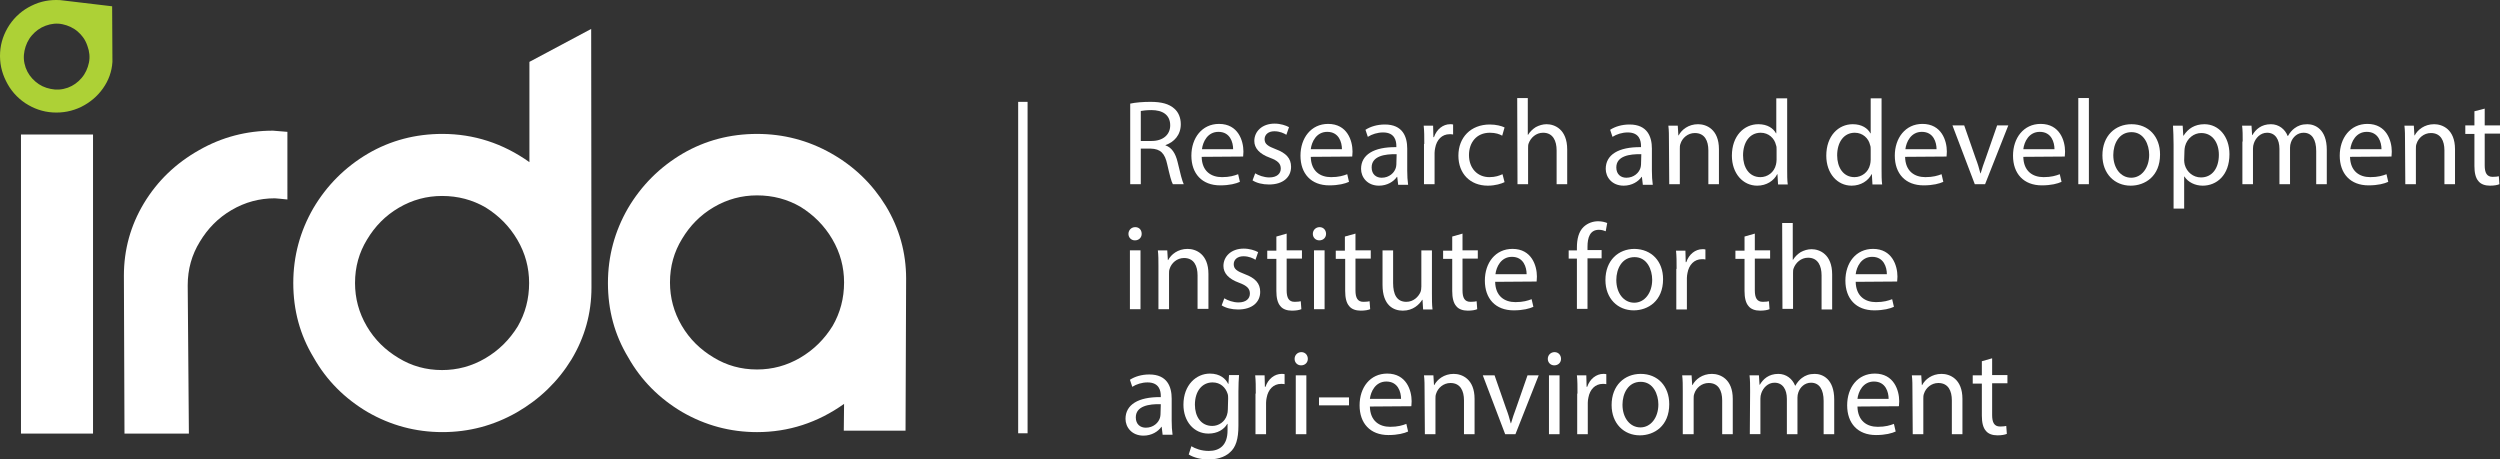
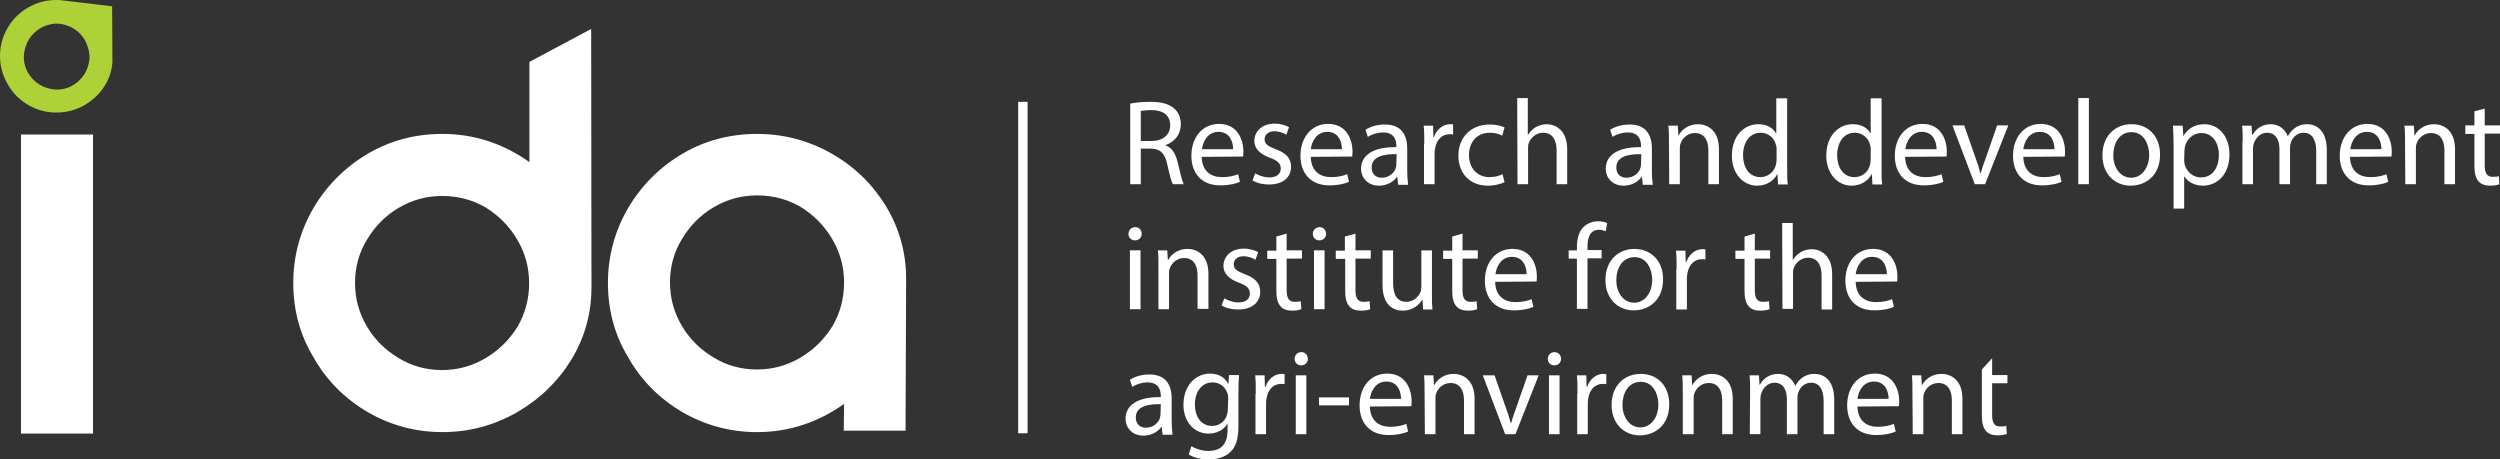
<svg xmlns="http://www.w3.org/2000/svg" id="Layer_1" version="1.1" viewBox="0 0 850.13 156.24" xml:space="preserve">
  <rect x="0" y="0" width="850.13" height="156.24" fill="#333333" stroke="none" />
  <style id="style1577" type="text/css">
	.st0{fill:#FFFFFF;}
</style>
  <path id="path1579" class="st0" d="m384.33 35.237c1.8-0.4 4.4-0.6 6.9-0.6 3.8 0 6.3 0.7 8.1 2.3 1.4 1.2 2.2 3.1 2.2 5.3 0 3.7-2.3 6.1-5.2 7.1v0.1c2.1 0.7 3.4 2.7 4.1 5.6 0.9 3.9 1.6 6.6 2.1 7.6h-3.7c-0.5-0.8-1.1-3.2-1.9-6.7-0.8-3.8-2.3-5.3-5.6-5.4h-3.4v12.1h-3.6zm3.6 12.7h3.7c3.8 0 6.3-2.1 6.3-5.3 0-3.6-2.6-5.2-6.4-5.2-1.7 0-3 0.2-3.6 0.3z" />
  <path id="path1581" class="st0" d="m408.63 53.337c0.1 4.9 3.2 6.9 6.9 6.9 2.6 0 4.2-0.5 5.5-1l0.6 2.6c-1.3 0.6-3.5 1.2-6.7 1.2-6.2 0-9.8-4-9.8-10.1 0-6 3.6-10.8 9.4-10.8 6.5 0 8.3 5.7 8.3 9.4 0 0.7-0.1 1.3-0.1 1.7zm10.7-2.6c0-2.3-1-5.9-5-5.9-3.7 0-5.3 3.4-5.6 5.9z" />
  <path id="path1583" class="st0" d="m426.83 58.937c1.1 0.7 3 1.4 4.8 1.4 2.6 0 3.9-1.3 3.9-3s-1-2.7-3.7-3.7c-3.6-1.3-5.3-3.3-5.3-5.7 0-3.2 2.6-5.9 6.9-5.9 2 0 3.8 0.6 4.9 1.2l-0.9 2.6c-0.8-0.5-2.2-1.2-4.1-1.2-2.1 0-3.3 1.2-3.3 2.7 0 1.7 1.2 2.4 3.8 3.4 3.5 1.3 5.2 3.1 5.2 6 0 3.5-2.7 6-7.5 6-2.2 0-4.2-0.5-5.6-1.4z" />
  <path id="path1585" class="st0" d="m445.73 53.337c0.1 4.9 3.2 6.9 6.9 6.9 2.6 0 4.2-0.5 5.5-1l0.6 2.6c-1.3 0.6-3.5 1.2-6.7 1.2-6.2 0-9.8-4-9.8-10.1 0-6 3.6-10.8 9.4-10.8 6.5 0 8.3 5.7 8.3 9.4 0 0.7-0.1 1.3-0.1 1.7zm10.6-2.6c0-2.3-1-5.9-5-5.9-3.7 0-5.3 3.4-5.6 5.9z" />
  <path id="path1587" class="st0" d="m475.43 62.637-0.3-2.5h-0.1c-1.1 1.6-3.3 3-6.1 3-4 0-6.1-2.9-6.1-5.7 0-4.8 4.3-7.5 12-7.4v-0.4c0-1.7-0.5-4.6-4.5-4.6-1.9 0-3.8 0.6-5.2 1.5l-0.8-2.4c1.7-1.1 4-1.8 6.6-1.8 6.1 0 7.6 4.2 7.6 8.2v7.5c0 1.7 0.1 3.4 0.3 4.8h-3.4zm-0.5-10.2c-4-0.1-8.5 0.6-8.5 4.5 0 2.4 1.6 3.5 3.4 3.5 2.6 0 4.3-1.7 4.8-3.3 0.1-0.4 0.2-0.8 0.2-1.2z" />
  <path id="path1589" class="st0" d="m484.33 48.937c0-2.4 0-4.4-0.2-6.2h3.2l0.1 3.9h0.2c0.9-2.7 3.1-4.4 5.5-4.4 0.4 0 0.7 0 1 0.1v3.4c-0.4-0.1-0.7-0.1-1.2-0.1-2.6 0-4.4 1.9-4.9 4.7-0.1 0.5-0.2 1.1-0.2 1.7v10.6h-3.6v-13.7z" />
  <path id="path1591" class="st0" d="m511.63 61.937c-1 0.5-3.1 1.2-5.7 1.2-6 0-10-4.1-10-10.2 0-6.2 4.2-10.6 10.7-10.6 2.1 0 4 0.5 5 1l-0.8 2.8c-0.9-0.5-2.2-1-4.2-1-4.6 0-7.1 3.4-7.1 7.6 0 4.6 3 7.5 6.9 7.5 2.1 0 3.4-0.5 4.5-1z" />
  <path id="path1593" class="st0" d="m515.93 33.337h3.6v12.5h0.1c0.6-1 1.5-1.9 2.6-2.6 1.1-0.6 2.4-1 3.7-1 2.7 0 7 1.7 7 8.6v11.8h-3.6v-11.5c0-3.2-1.2-6-4.6-6-2.4 0-4.2 1.7-4.9 3.6-0.2 0.5-0.2 1-0.2 1.7v12.2h-3.6z" />
  <path id="path1595" class="st0" d="m558.63 62.637-0.3-2.5h-0.1c-1.1 1.6-3.3 3-6.1 3-4 0-6.1-2.9-6.1-5.7 0-4.8 4.3-7.5 12-7.4v-0.4c0-1.7-0.5-4.6-4.5-4.6-1.9 0-3.8 0.6-5.2 1.5l-0.8-2.4c1.7-1.1 4-1.8 6.6-1.8 6.1 0 7.6 4.2 7.6 8.2v7.5c0 1.7 0.1 3.4 0.3 4.8h-3.4zm-0.5-10.2c-4-0.1-8.5 0.6-8.5 4.5 0 2.4 1.6 3.5 3.4 3.5 2.6 0 4.3-1.7 4.8-3.3 0.1-0.4 0.2-0.8 0.2-1.2z" />
  <path id="path1597" class="st0" d="m567.53 48.137c0-2.1 0-3.8-0.2-5.4h3.2l0.2 3.3h0.1c1-1.9 3.3-3.8 6.6-3.8 2.8 0 7.1 1.7 7.1 8.5v11.9h-3.6v-11.5c0-3.2-1.2-5.9-4.6-5.9-2.4 0-4.3 1.7-4.9 3.7-0.2 0.5-0.2 1.1-0.2 1.7v12h-3.6z" />
  <path id="path1599" class="st0" d="m607.73 33.337v24.2c0 1.8 0 3.8 0.2 5.2h-3.3l-0.2-3.5h-0.1c-1.1 2.2-3.6 3.9-6.8 3.9-4.8 0-8.6-4.1-8.6-10.2 0-6.7 4.1-10.7 9-10.7 3.1 0 5.1 1.4 6 3.1h0.1v-11.9h3.7zm-3.6 17.5c0-0.5 0-1.1-0.2-1.5-0.5-2.3-2.5-4.2-5.2-4.2-3.8 0-6 3.3-6 7.7 0 4 2 7.4 5.9 7.4 2.4 0 4.7-1.6 5.3-4.3 0.1-0.5 0.2-1 0.2-1.6z" />
  <path id="path1601" class="st0" d="m639.83 33.337v24.2c0 1.8 0 3.8 0.2 5.2h-3.3l-0.2-3.5h-0.1c-1.1 2.2-3.6 3.9-6.8 3.9-4.8 0-8.6-4.1-8.6-10.2 0-6.7 4.1-10.7 9-10.7 3.1 0 5.1 1.4 6 3.1h0.1v-11.9h3.7zm-3.7 17.5c0-0.5 0-1.1-0.2-1.5-0.5-2.3-2.5-4.2-5.2-4.2-3.8 0-6 3.3-6 7.7 0 4 2 7.4 5.9 7.4 2.4 0 4.7-1.6 5.3-4.3 0.1-0.5 0.2-1 0.2-1.6z" />
  <path id="path1603" class="st0" d="m647.83 53.337c0.1 4.9 3.2 6.9 6.9 6.9 2.6 0 4.2-0.5 5.5-1l0.6 2.6c-1.3 0.6-3.5 1.2-6.7 1.2-6.2 0-9.8-4-9.8-10.1 0-6 3.6-10.8 9.4-10.8 6.5 0 8.3 5.7 8.3 9.4 0 0.7-0.1 1.3-0.1 1.7zm10.7-2.6c0-2.3-1-5.9-5-5.9-3.7 0-5.3 3.4-5.6 5.9z" />
  <path id="path1605" class="st0" d="m667.93 42.637 3.9 11.2c0.7 1.8 1.2 3.5 1.6 5.1h0.1c0.5-1.7 1-3.3 1.7-5.1l3.9-11.2h3.8l-7.9 20h-3.5l-7.6-20z" />
  <path id="path1607" class="st0" d="m688.03 53.337c0.1 4.9 3.2 6.9 6.9 6.9 2.6 0 4.2-0.5 5.5-1l0.6 2.6c-1.3 0.6-3.5 1.2-6.7 1.2-6.2 0-9.8-4-9.8-10.1 0-6 3.6-10.8 9.4-10.8 6.5 0 8.3 5.7 8.3 9.4 0 0.7-0.1 1.3-0.1 1.7zm10.6-2.6c0-2.3-1-5.9-5-5.9-3.7 0-5.3 3.4-5.6 5.9z" />
  <path id="path1609" class="st0" d="m706.73 33.337h3.6v29.3h-3.6z" />
  <path id="path1611" class="st0" d="m734.53 52.537c0 7.4-5.1 10.6-10 10.6-5.4 0-9.6-4-9.6-10.3 0-6.7 4.4-10.6 9.9-10.6 5.8 0 9.7 4.2 9.7 10.3zm-15.9 0.2c0 4.4 2.5 7.7 6.1 7.7 3.5 0 6.1-3.3 6.1-7.8 0-3.4-1.7-7.7-6-7.7s-6.2 4-6.2 7.8z" />
  <path id="path1613" class="st0" d="m739.13 49.237c0-2.6-0.1-4.6-0.2-6.5h3.3l0.2 3.4h0.1c1.5-2.4 3.8-3.9 7.1-3.9 4.8 0 8.5 4.1 8.5 10.2 0 7.2-4.4 10.7-9.1 10.7-2.6 0-5-1.2-6.2-3.1h-0.1v10.9h-3.6zm3.6 5.3c0 0.5 0.1 1 0.2 1.5 0.7 2.5 2.9 4.3 5.5 4.3 3.8 0 6.1-3.1 6.1-7.7 0-4-2.1-7.4-6-7.4-2.5 0-4.8 1.8-5.5 4.5-0.1 0.5-0.2 1-0.2 1.5z" />
  <path id="path1615" class="st0" d="m762.63 48.137c0-2.1 0-3.8-0.2-5.4h3.2l0.2 3.2h0.1c1.1-1.9 3-3.7 6.3-3.7 2.7 0 4.8 1.7 5.7 4h0.1c0.6-1.1 1.4-2 2.2-2.6 1.2-0.9 2.5-1.4 4.4-1.4 2.6 0 6.6 1.7 6.6 8.7v11.7h-3.6v-11.3c0-3.8-1.4-6.2-4.3-6.2-2.1 0-3.7 1.5-4.3 3.3-0.2 0.5-0.3 1.2-0.3 1.8v12.4h-3.6v-12c0-3.2-1.4-5.5-4.2-5.5-2.3 0-3.9 1.8-4.5 3.6-0.2 0.5-0.3 1.2-0.3 1.8v12.1h-3.6v-14.5z" />
  <path id="path1617" class="st0" d="m799.13 53.337c0.1 4.9 3.2 6.9 6.9 6.9 2.6 0 4.2-0.5 5.5-1l0.6 2.6c-1.3 0.6-3.5 1.2-6.7 1.2-6.2 0-9.8-4-9.8-10.1 0-6 3.6-10.8 9.4-10.8 6.5 0 8.3 5.7 8.3 9.4 0 0.7-0.1 1.3-0.1 1.7zm10.7-2.6c0-2.3-1-5.9-5-5.9-3.7 0-5.3 3.4-5.6 5.9z" />
  <path id="path1619" class="st0" d="m817.83 48.137c0-2.1 0-3.8-0.2-5.4h3.2l0.2 3.3h0.1c1-1.9 3.3-3.8 6.6-3.8 2.8 0 7.1 1.7 7.1 8.5v11.9h-3.6v-11.5c0-3.2-1.2-5.9-4.6-5.9-2.4 0-4.3 1.7-4.9 3.7-0.2 0.5-0.2 1.1-0.2 1.7v12h-3.6z" />
  <path id="path1621" class="st0" d="m844.93 36.937v5.7h5.2v2.8h-5.2v10.8c0 2.5 0.7 3.9 2.7 3.9 1 0 1.7-0.1 2.1-0.2l0.2 2.7c-0.7 0.3-1.8 0.5-3.2 0.5-1.7 0-3.1-0.5-3.9-1.5-1-1.1-1.4-2.9-1.4-5.2v-10.9h-3.1v-2.9h3.1v-4.8z" />
  <path id="path1623" class="st0" d="m388.23 79.537c0 1.2-0.9 2.2-2.3 2.2-1.3 0-2.2-1-2.2-2.2 0-1.3 1-2.3 2.3-2.3 1.4 0 2.2 1 2.2 2.3zm-4 25.6v-20h3.6v20z" />
  <path id="path1625" class="st0" d="m393.93 90.537c0-2.1 0-3.8-0.2-5.4h3.2l0.2 3.3h0.1c1-1.9 3.3-3.8 6.6-3.8 2.8 0 7.1 1.7 7.1 8.5v11.9h-3.7v-11.4c0-3.2-1.2-5.9-4.6-5.9-2.4 0-4.3 1.7-4.9 3.7-0.2 0.5-0.2 1.1-0.2 1.7v12h-3.6z" />
  <path id="path1627" class="st0" d="m416.33 101.44c1.1 0.7 3 1.4 4.8 1.4 2.6 0 3.9-1.3 3.9-3 0-1.7-1-2.7-3.7-3.7-3.6-1.3-5.3-3.3-5.3-5.7 0-3.2 2.6-5.9 6.9-5.9 2 0 3.8 0.6 4.9 1.2l-0.9 2.6c-0.8-0.5-2.2-1.2-4.1-1.2-2.1 0-3.3 1.2-3.3 2.7 0 1.7 1.2 2.4 3.8 3.4 3.5 1.3 5.2 3.1 5.2 6 0 3.5-2.7 6-7.5 6-2.2 0-4.2-0.5-5.6-1.4z" />
  <path id="path1629" class="st0" d="m437.53 79.437v5.7h5.2v2.8h-5.2v10.8c0 2.5 0.7 3.9 2.7 3.9 1 0 1.7-0.1 2.1-0.2l0.2 2.7c-0.7 0.3-1.8 0.5-3.2 0.5-1.7 0-3.1-0.5-3.9-1.5-1-1.1-1.4-2.9-1.4-5.2v-10.9h-3.1v-2.8h3.1v-4.8z" />
  <path id="path1631" class="st0" d="m450.93 79.537c0 1.2-0.9 2.2-2.3 2.2-1.3 0-2.2-1-2.2-2.2 0-1.3 1-2.3 2.3-2.3s2.2 1 2.2 2.3zm-4.1 25.6v-20h3.6v20z" />
  <path id="path1633" class="st0" d="m460.93 79.437v5.7h5.2v2.8h-5.2v10.8c0 2.5 0.7 3.9 2.7 3.9 1 0 1.7-0.1 2.1-0.2l0.2 2.7c-0.7 0.3-1.8 0.5-3.2 0.5-1.7 0-3.1-0.5-3.9-1.5-1-1.1-1.4-2.9-1.4-5.2v-10.9h-3.2v-2.8h3.1v-4.8z" />
  <path id="path1635" class="st0" d="m486.93 99.737c0 2.1 0 3.9 0.2 5.5h-3.2l-0.2-3.3h-0.1c-1 1.6-3.1 3.7-6.6 3.7-3.1 0-6.9-1.7-6.9-8.8v-11.7h3.6v11.1c0 3.8 1.2 6.4 4.5 6.4 2.4 0 4.1-1.7 4.8-3.3 0.2-0.5 0.3-1.2 0.3-1.9v-12.3h3.6z" />
  <path id="path1637" class="st0" d="m497.33 79.437v5.7h5.2v2.8h-5.2v10.8c0 2.5 0.7 3.9 2.7 3.9 1 0 1.7-0.1 2.1-0.2l0.2 2.7c-0.7 0.3-1.8 0.5-3.2 0.5-1.7 0-3.1-0.5-3.9-1.5-1-1.1-1.4-2.9-1.4-5.2v-10.9h-3.1v-2.8h3.1v-4.8z" />
  <path id="path1639" class="st0" d="m508.43 95.837c0.1 4.9 3.2 6.9 6.9 6.9 2.6 0 4.2-0.5 5.5-1l0.6 2.6c-1.3 0.6-3.5 1.2-6.7 1.2-6.2 0-9.8-4-9.8-10.1 0-6.1 3.6-10.8 9.4-10.8 6.5 0 8.3 5.7 8.3 9.4 0 0.7-0.1 1.3-0.1 1.7zm10.7-2.6c0-2.3-1-5.9-5-5.9-3.7 0-5.3 3.4-5.6 5.9z" />
  <path id="path1641" class="st0" d="m536.23 105.14v-17.2h-2.8v-2.8h2.8v-1c0-2.8 0.6-5.4 2.3-7 1.4-1.3 3.2-1.9 4.9-1.9 1.3 0 2.4 0.3 3.1 0.6l-0.5 2.8c-0.5-0.2-1.3-0.5-2.3-0.5-3.1 0-3.9 2.7-3.9 5.8v1.1h4.8v2.8h-4.8v17.2h-3.6z" />
  <path id="path1643" class="st0" d="m565.53 94.937c0 7.4-5.1 10.6-10 10.6-5.4 0-9.6-4-9.6-10.3 0-6.7 4.4-10.6 9.9-10.6 5.8 0.1 9.7 4.2 9.7 10.3zm-15.9 0.3c0 4.4 2.5 7.7 6.1 7.7 3.5 0 6.1-3.3 6.1-7.8 0-3.4-1.7-7.7-6-7.7s-6.2 4-6.2 7.8z" />
  <path id="path1645" class="st0" d="m570.13 91.437c0-2.4 0-4.4-0.2-6.2h3.2l0.1 3.9h0.2c0.9-2.7 3.1-4.4 5.5-4.4 0.4 0 0.7 0 1 0.1v3.4c-0.4-0.1-0.7-0.1-1.2-0.1-2.6 0-4.4 1.9-4.9 4.7-0.1 0.5-0.2 1.1-0.2 1.7v10.7h-3.6v-13.8z" />
  <path id="path1647" class="st0" d="m596.73 79.437v5.7h5.2v2.8h-5.2v10.8c0 2.5 0.7 3.9 2.7 3.9 1 0 1.7-0.1 2.1-0.2l0.2 2.7c-0.7 0.3-1.8 0.5-3.2 0.5-1.7 0-3.1-0.5-3.9-1.5-1-1.1-1.4-2.9-1.4-5.2v-10.9h-3.1v-2.8h3.1v-4.8z" />
  <path id="path1649" class="st0" d="m606.03 75.837h3.6v12.5h0.1c0.6-1 1.5-1.9 2.6-2.6 1.1-0.6 2.4-1 3.7-1 2.7 0 7 1.7 7 8.6v11.9h-3.6v-11.6c0-3.2-1.2-6-4.6-6-2.4 0-4.2 1.7-4.9 3.6-0.2 0.5-0.2 1-0.2 1.7v12.1h-3.6z" />
  <path id="path1651" class="st0" d="m631.03 95.837c0.1 4.9 3.2 6.9 6.9 6.9 2.6 0 4.2-0.5 5.5-1l0.6 2.6c-1.3 0.6-3.5 1.2-6.7 1.2-6.2 0-9.8-4-9.8-10.1 0-6.1 3.6-10.8 9.4-10.8 6.5 0 8.3 5.7 8.3 9.4 0 0.7-0.1 1.3-0.1 1.7zm10.6-2.6c0-2.3-1-5.9-5-5.9-3.7 0-5.3 3.4-5.6 5.9z" />
  <path id="path1653" class="st0" d="m395.33 147.64-0.3-2.5h-0.1c-1.1 1.6-3.3 3-6.1 3-4 0-6.1-2.9-6.1-5.7 0-4.8 4.3-7.5 12-7.4v-0.4c0-1.7-0.5-4.6-4.5-4.6-1.9 0-3.8 0.6-5.2 1.5l-0.8-2.4c1.7-1.1 4-1.8 6.6-1.8 6.1 0 7.6 4.2 7.6 8.2v7.5c0 1.7 0.1 3.4 0.3 4.8h-3.4zm-0.6-10.2c-4-0.1-8.5 0.6-8.5 4.5 0 2.4 1.6 3.5 3.4 3.5 2.6 0 4.3-1.7 4.8-3.3 0.1-0.4 0.2-0.8 0.2-1.2z" />
  <path id="path1655" class="st0" d="m421.33 127.64c-0.1 1.4-0.2 3.1-0.2 5.5v11.6c0 4.6-0.9 7.4-2.9 9.1-1.9 1.8-4.8 2.4-7.3 2.4-2.4 0-5-0.6-6.7-1.7l0.9-2.8c1.3 0.8 3.4 1.6 5.9 1.6 3.7 0 6.4-1.9 6.4-7v-2.2h-0.1c-1.1 1.9-3.3 3.3-6.4 3.3-5 0-8.5-4.2-8.5-9.8 0-6.8 4.4-10.6 9-10.6 3.5 0 5.4 1.8 6.2 3.5h0.1l0.2-3h3.4zm-3.7 7.9c0-0.6 0-1.2-0.2-1.7-0.7-2.1-2.4-3.8-5.1-3.8-3.5 0-6 2.9-6 7.6 0 3.9 2 7.2 5.9 7.2 2.2 0 4.3-1.4 5-3.7 0.2-0.6 0.3-1.3 0.3-1.9z" />
  <path id="path1657" class="st0" d="m427.03 133.84c0-2.4 0-4.4-0.2-6.2h3.2l0.1 3.9h0.2c0.9-2.7 3.1-4.4 5.5-4.4 0.4 0 0.7 0 1 0.1v3.4c-0.4-0.1-0.7-0.1-1.2-0.1-2.6 0-4.4 1.9-4.9 4.7-0.1 0.5-0.2 1.1-0.2 1.7v10.7h-3.6v-13.8z" />
  <path id="path1659" class="st0" d="m444.73 122.04c0 1.2-0.9 2.2-2.3 2.2-1.3 0-2.2-1-2.2-2.2 0-1.3 1-2.3 2.3-2.3s2.2 1 2.2 2.3zm-4.1 25.6v-20h3.6v20z" />
  <path id="path1661" class="st0" d="m458.73 135.14v2.7h-10.2v-2.7z" />
  <path id="path1663" class="st0" d="m465.83 138.24c0.1 4.9 3.2 6.9 6.9 6.9 2.6 0 4.2-0.5 5.5-1l0.6 2.6c-1.3 0.6-3.5 1.2-6.7 1.2-6.2 0-9.8-4-9.8-10.1s3.6-10.8 9.4-10.8c6.5 0 8.3 5.7 8.3 9.4 0 0.7-0.1 1.3-0.1 1.7zm10.6-2.6c0-2.3-1-5.9-5-5.9-3.7 0-5.3 3.4-5.6 5.9z" />
  <path id="path1665" class="st0" d="m484.43 133.04c0-2.1 0-3.8-0.2-5.4h3.2l0.2 3.3h0.1c1-1.9 3.3-3.8 6.6-3.8 2.8 0 7.1 1.7 7.1 8.5v12h-3.6v-11.5c0-3.2-1.2-5.9-4.6-5.9-2.4 0-4.3 1.7-4.9 3.7-0.2 0.5-0.2 1.1-0.2 1.7v12h-3.6z" />
  <path id="path1667" class="st0" d="m508.23 127.64 3.9 11.2c0.7 1.8 1.2 3.5 1.6 5.1h0.1c0.5-1.7 1-3.3 1.7-5.1l3.9-11.2h3.8l-7.9 20h-3.5l-7.6-20z" />
  <path id="path1669" class="st0" d="m530.83 122.04c0 1.2-0.9 2.2-2.3 2.2-1.3 0-2.2-1-2.2-2.2 0-1.3 1-2.3 2.3-2.3s2.2 1 2.2 2.3zm-4.1 25.6v-20h3.6v20z" />
  <path id="path1671" class="st0" d="m536.43 133.84c0-2.4 0-4.4-0.2-6.2h3.2l0.1 3.9h0.2c0.9-2.7 3.1-4.4 5.5-4.4 0.4 0 0.7 0 1 0.1v3.4c-0.4-0.1-0.7-0.1-1.2-0.1-2.6 0-4.4 1.9-4.9 4.7-0.1 0.5-0.2 1.1-0.2 1.7v10.7h-3.6v-13.8z" />
  <path id="path1673" class="st0" d="m567.63 137.44c0 7.4-5.1 10.6-10 10.6-5.4 0-9.6-4-9.6-10.3 0-6.7 4.4-10.6 9.9-10.6 5.8 0 9.7 4.2 9.7 10.3zm-15.9 0.2c0 4.4 2.5 7.7 6.1 7.7 3.5 0 6.1-3.3 6.1-7.8 0-3.4-1.7-7.7-6-7.7s-6.2 4-6.2 7.8z" />
  <path id="path1675" class="st0" d="m572.23 133.04c0-2.1 0-3.8-0.2-5.4h3.2l0.2 3.3h0.1c1-1.9 3.3-3.8 6.6-3.8 2.8 0 7.1 1.7 7.1 8.5v12h-3.6v-11.5c0-3.2-1.2-5.9-4.6-5.9-2.4 0-4.3 1.7-4.9 3.7-0.2 0.5-0.2 1.1-0.2 1.7v12h-3.7z" />
  <path id="path1677" class="st0" d="m595.13 133.04c0-2.1 0-3.8-0.2-5.4h3.2l0.2 3.2h0.1c1.1-1.9 3-3.7 6.3-3.7 2.7 0 4.8 1.7 5.7 4h0.1c0.6-1.1 1.4-2 2.2-2.6 1.2-0.9 2.5-1.4 4.4-1.4 2.6 0 6.6 1.7 6.6 8.7v11.8h-3.6v-11.3c0-3.8-1.4-6.2-4.3-6.2-2.1 0-3.7 1.5-4.3 3.3-0.2 0.5-0.3 1.2-0.3 1.8v12.4h-3.6v-12c0-3.2-1.4-5.5-4.2-5.5-2.3 0-3.9 1.8-4.5 3.6-0.2 0.5-0.3 1.2-0.3 1.8v12.1h-3.6z" />
  <path id="path1679" class="st0" d="m631.63 138.24c0.1 4.9 3.2 6.9 6.9 6.9 2.6 0 4.2-0.5 5.5-1l0.6 2.6c-1.3 0.6-3.5 1.2-6.7 1.2-6.2 0-9.8-4-9.8-10.1s3.6-10.8 9.4-10.8c6.5 0 8.3 5.7 8.3 9.4 0 0.7-0.1 1.3-0.1 1.7zm10.6-2.6c0-2.3-1-5.9-5-5.9-3.7 0-5.3 3.4-5.6 5.9z" />
  <path id="path1681" class="st0" d="m650.33 133.04c0-2.1 0-3.8-0.2-5.4h3.2l0.2 3.3h0.1c1-1.9 3.3-3.8 6.6-3.8 2.8 0 7.1 1.7 7.1 8.5v12h-3.6v-11.5c0-3.2-1.2-5.9-4.6-5.9-2.4 0-4.3 1.7-4.9 3.7-0.2 0.5-0.2 1.1-0.2 1.7v12h-3.6z" />
-   <path id="path1683" class="st0" d="m677.43 121.84v5.7h5.2v2.8h-5.2v10.8c0 2.5 0.7 3.9 2.7 3.9 1 0 1.7-0.1 2.1-0.2l0.2 2.7c-0.7 0.3-1.8 0.5-3.2 0.5-1.7 0-3.1-0.5-3.9-1.5-1-1.1-1.4-2.9-1.4-5.2v-10.9h-3.1v-2.8h3.1v-4.8z" />
+   <path id="path1683" class="st0" d="m677.43 121.84v5.7h5.2v2.8h-5.2v10.8c0 2.5 0.7 3.9 2.7 3.9 1 0 1.7-0.1 2.1-0.2l0.2 2.7c-0.7 0.3-1.8 0.5-3.2 0.5-1.7 0-3.1-0.5-3.9-1.5-1-1.1-1.4-2.9-1.4-5.2v-10.9h-3.1h3.1v-4.8z" />
  <path id="path1687" class="st0" d="m31.633 147.44h-24.5v-101.7h24.5z" />
-   <path id="path1689" class="st0" d="m97.733 67.837c-2.2-0.2-3.7-0.4-4.3-0.4-5.2 0-10.1 1.3-14.7 4s-8.1 6.3-10.8 10.8c-2.7 4.4-4.1 9.3-4.1 14.8l0.4 50.4h-21.9l-0.2-53.7c0-8.9 2.3-17.1 6.8-24.6 4.6-7.6 10.8-13.6 18.8-18.1 7.7-4.4 16.1-6.6 25.1-6.6l4.9 0.4z" />
  <path id="path1691" class="st0" d="m201.13 97.737c0 8.9-2.3 17-6.8 24.5-4.6 7.5-10.8 13.5-18.6 18-7.9 4.5-16.3 6.7-25.3 6.7-9.1 0-17.6-2.3-25.4-6.8-7.8-4.6-14-10.8-18.4-18.6-4.6-7.6-6.9-16-6.9-25.3 0-9.1 2.3-17.6 6.8-25.4 4.6-7.8 10.8-14 18.6-18.6 7.7-4.5 16.2-6.7 25.3-6.7 10.7 0 20.6 3.2 29.6 9.6v-34.1l21-11.2zm-25.2-16.2c-2.7-4.6-6.3-8.2-10.8-11-4.5-2.6-9.4-3.9-14.8-3.9-5.2 0-10.1 1.3-14.7 4s-8.1 6.3-10.8 10.8c-2.7 4.4-4.1 9.3-4.1 14.8 0 5.2 1.3 10.1 4 14.7s6.3 8.1 10.8 10.8c4.4 2.7 9.3 4.1 14.8 4.1 5.2 0 10.1-1.3 14.7-4s8.2-6.3 11-10.8c2.6-4.5 3.9-9.4 3.9-14.8 0-5.2-1.3-10.1-4-14.7z" />
  <path id="path1693" class="st0" d="m287.03 137.34c-9 6.4-18.9 9.6-29.6 9.6-9.1 0-17.6-2.3-25.4-6.8-7.8-4.6-14-10.8-18.4-18.6-4.6-7.6-6.9-16-6.9-25.3 0-9.1 2.3-17.6 6.8-25.4 4.6-7.8 10.8-14 18.6-18.6 7.7-4.5 16.2-6.7 25.3-6.7 9 0 17.4 2.2 25.2 6.6s14 10.4 18.6 17.9c4.6 7.6 6.9 15.9 6.9 24.7l-0.2 51.7h-21zm-4-56c-2.7-4.6-6.3-8.2-10.8-11-4.5-2.6-9.4-3.9-14.8-3.9-5.2 0-10.1 1.3-14.7 4s-8.1 6.3-10.8 10.8c-2.7 4.4-4.1 9.3-4.1 14.8 0 5.2 1.3 10.1 4 14.7s6.3 8.1 10.8 10.8c4.4 2.7 9.3 4.1 14.8 4.1 5.2 0 10.1-1.3 14.7-4s8.2-6.3 11-10.8c2.6-4.5 3.9-9.4 3.9-14.8 0-5.2-1.3-10.1-4-14.7z" />
  <path id="path1697" fill="#add136" d="m38.133 2.137 0.1 18.9c-0.2 3.3-1.3 6.3-3.2 9s-4.4 4.8-7.4 6.3c-3.1 1.5-6.3 2.1-9.7 1.9s-6.5-1.3-9.4-3.2c-2.8-1.9-5-4.4-6.5-7.5-1.5-3-2.2-6.2-2-9.7 0.2-3.4 1.3-6.5 3.2-9.4 1.9-2.8 4.4-5 7.5-6.5 3-1.5 6.2-2.1 9.7-1.9zm-11.7 8.6c-1.5-1.3-3.3-2.1-5.2-2.5s-3.8-0.2-5.7 0.5-3.4 1.8-4.7 3.3c-1.3 1.5-2.1 3.3-2.5 5.2s-0.3 3.8 0.4 5.8c0.7 1.9 1.8 3.4 3.3 4.7s3.2 2.1 5.2 2.5c1.9 0.4 3.8 0.3 5.8-0.4 1.9-0.7 3.4-1.8 4.7-3.3s2.1-3.3 2.5-5.2 0.2-3.8-0.5-5.7c-0.7-2.1-1.8-3.6-3.3-4.9z" />
  <rect id="rect1701" class="st0" x="346.23" y="34.637" width="3.2" height="112.7" />
</svg>